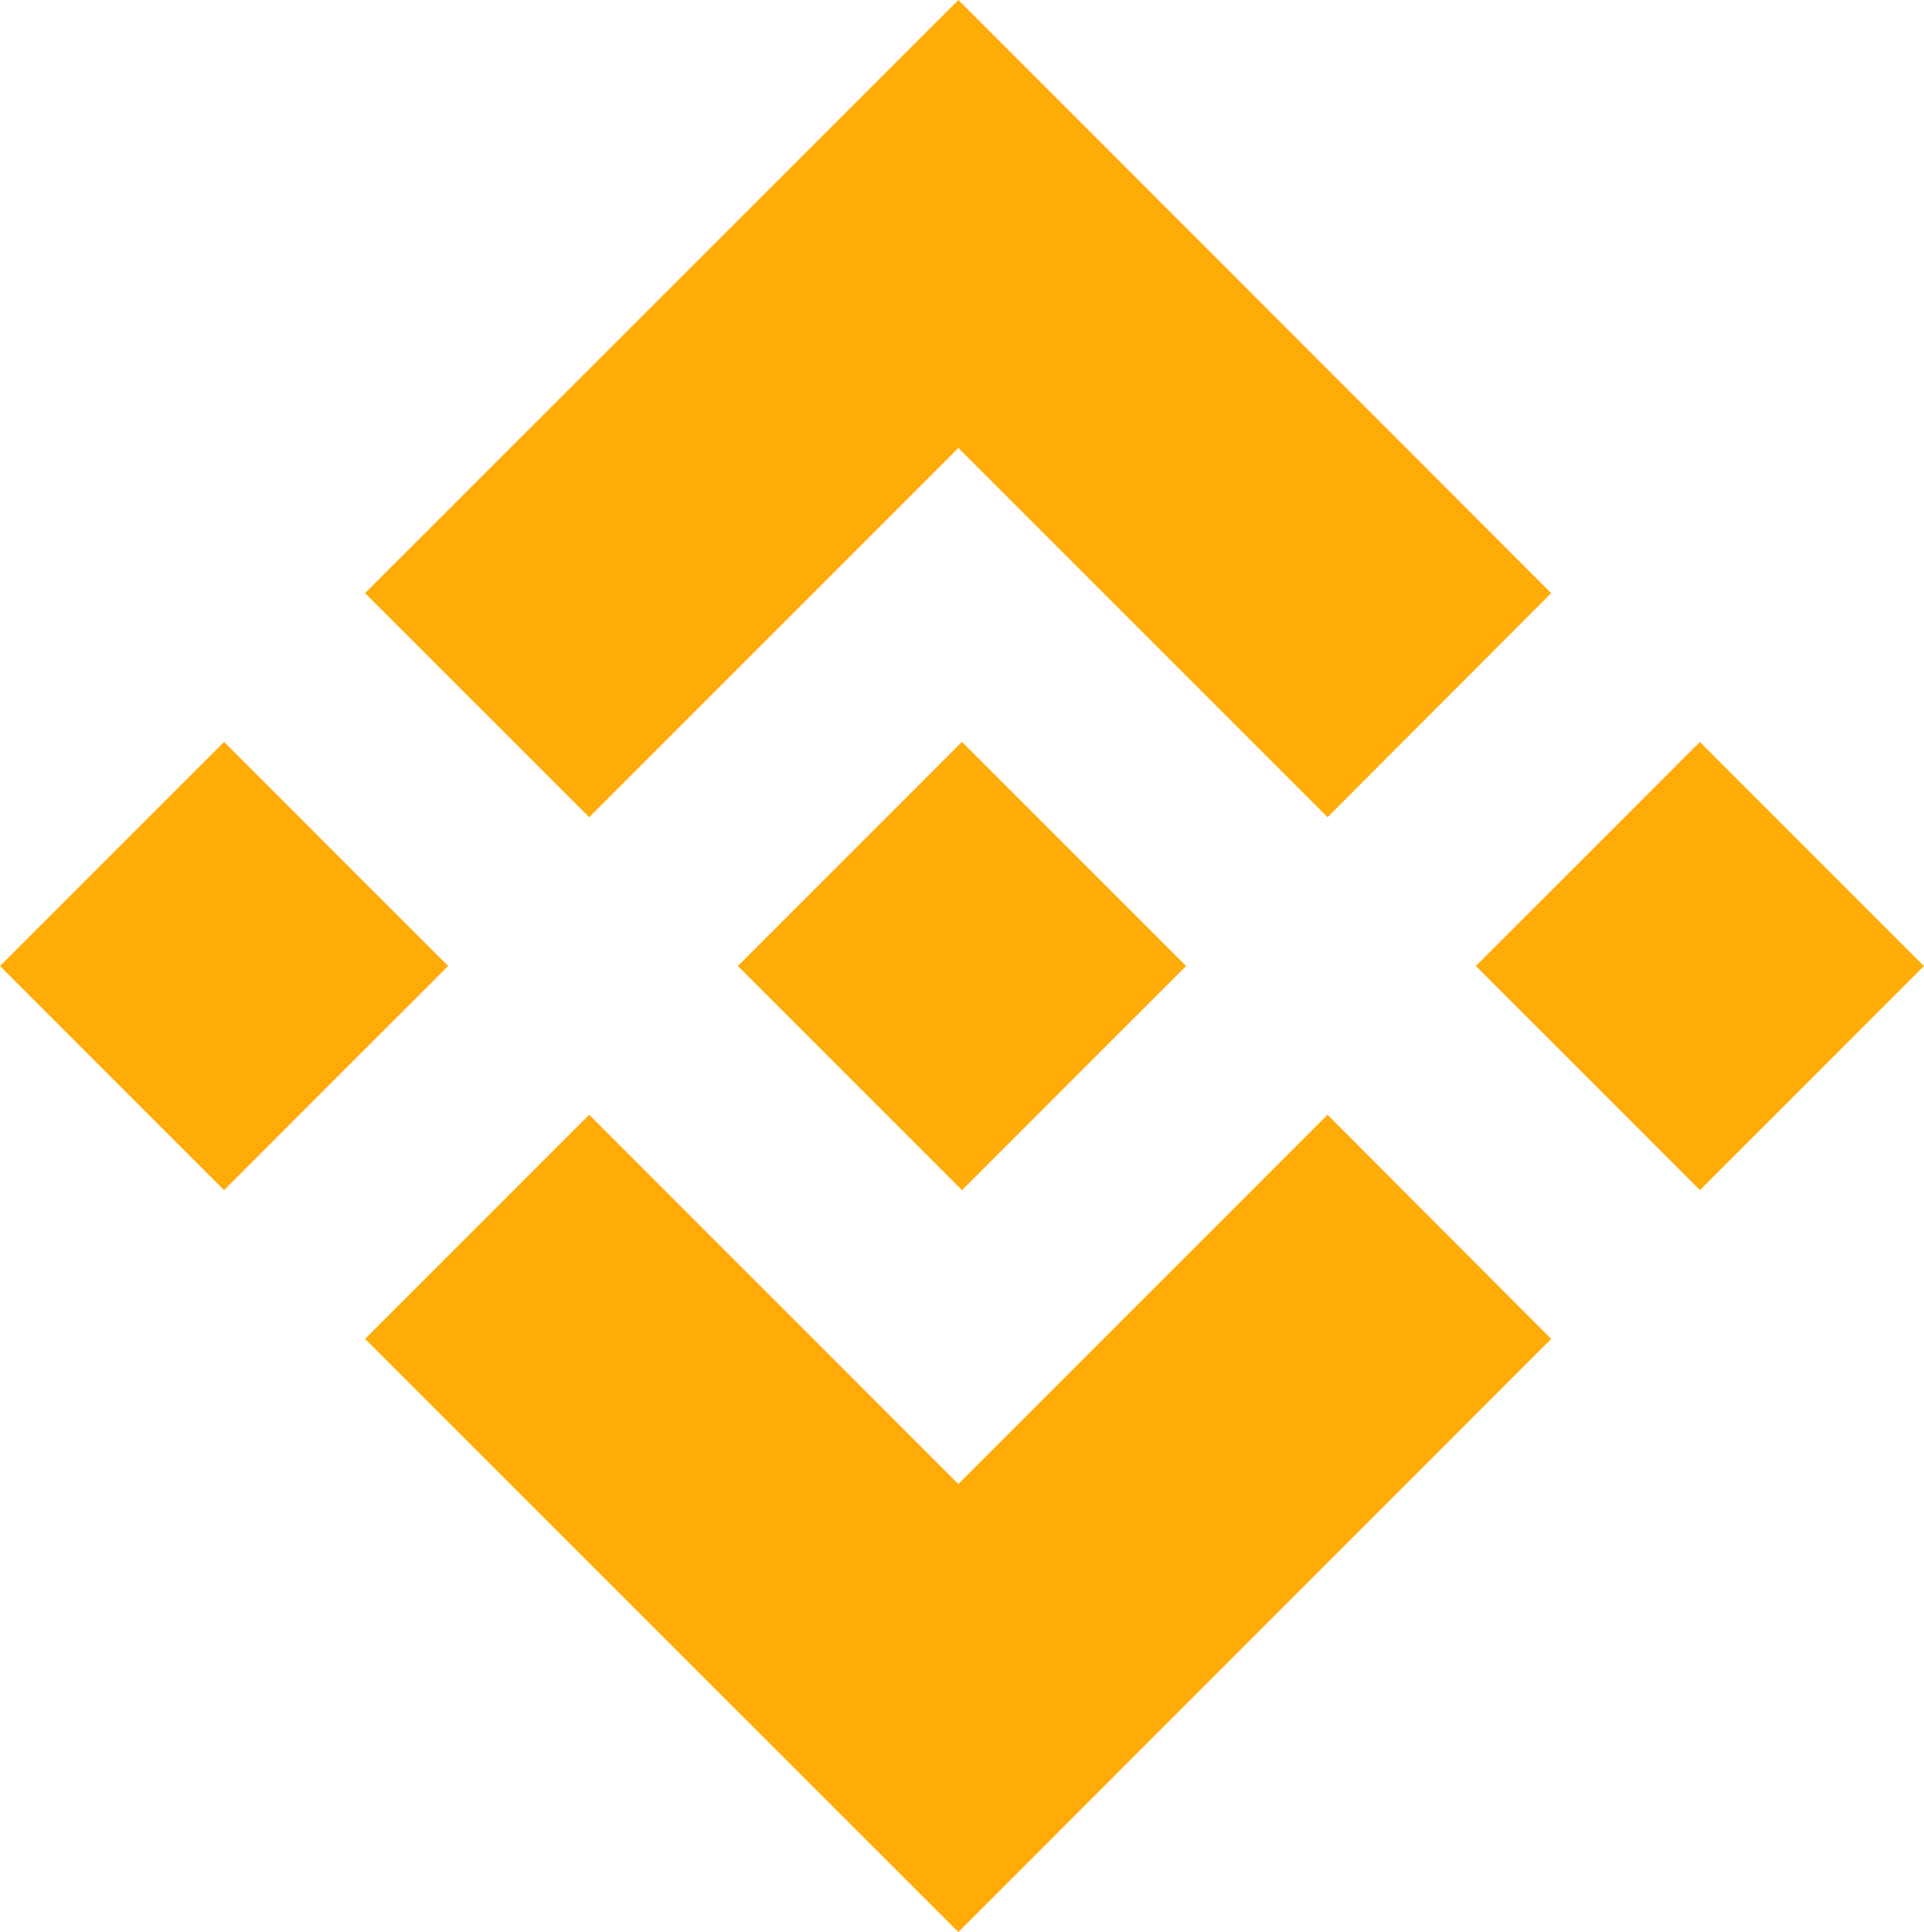
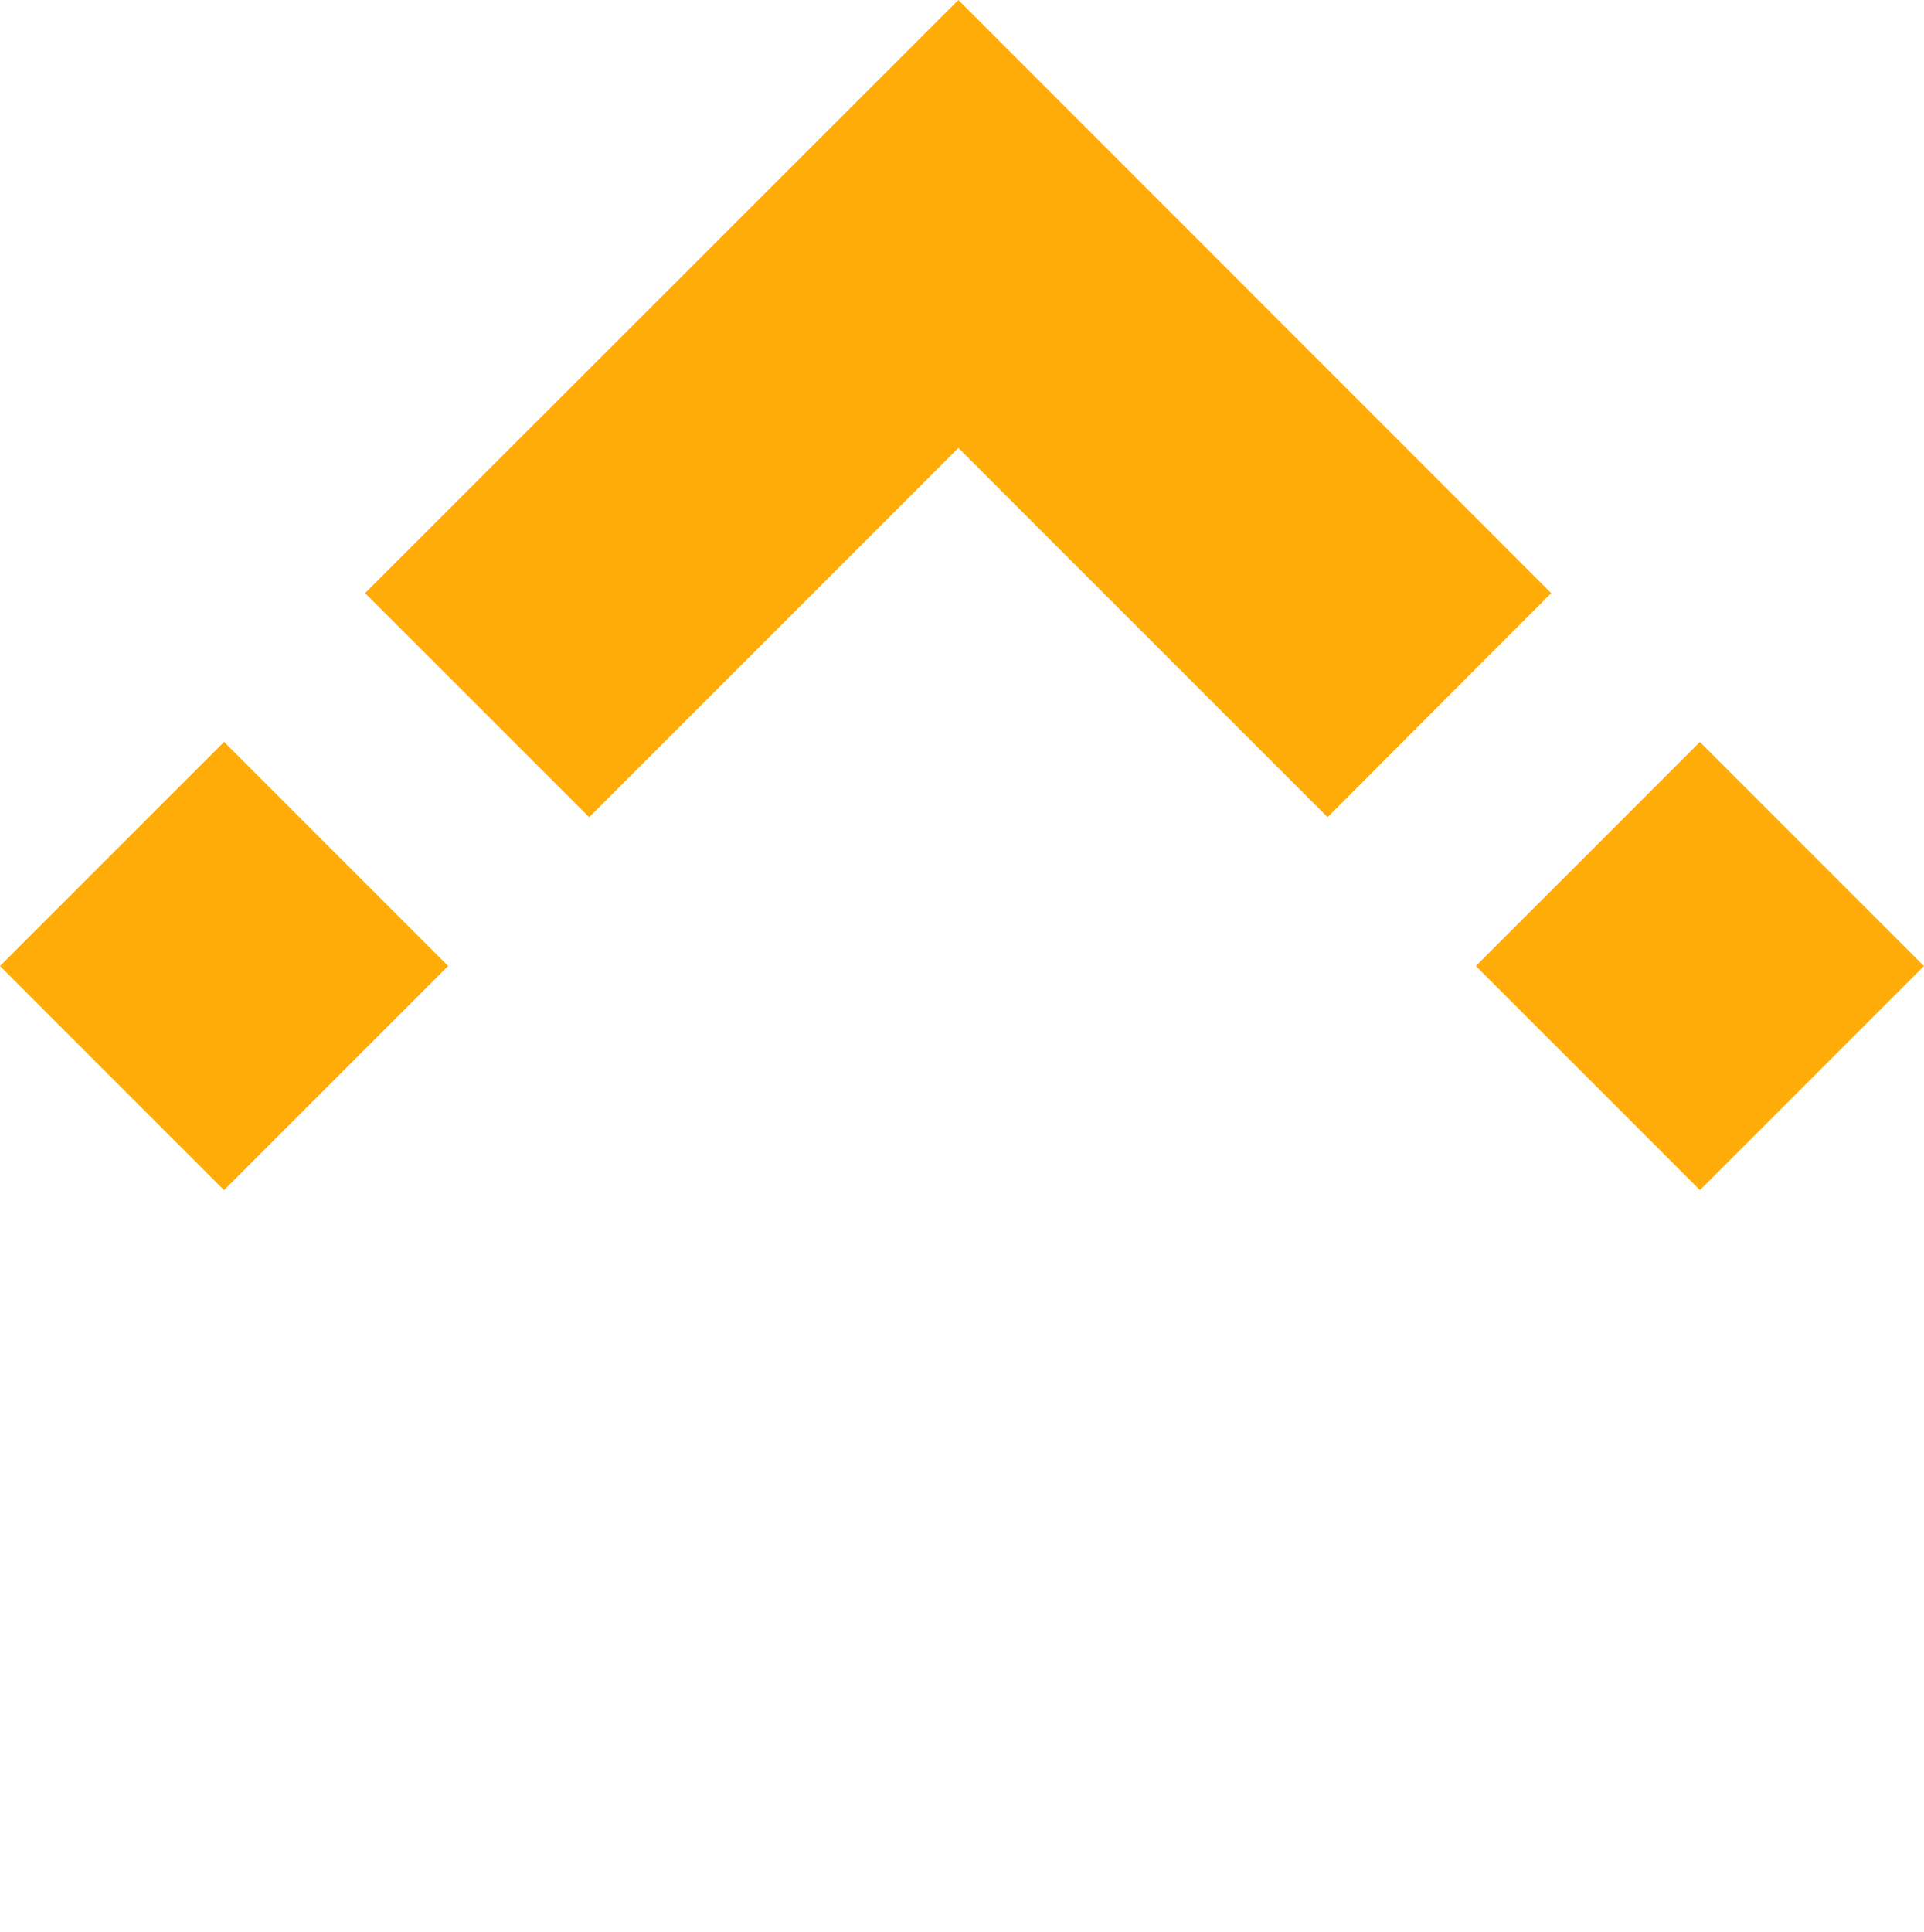
<svg xmlns="http://www.w3.org/2000/svg" width="33.874" height="34.01" viewBox="0 0 33.874 34.01">
  <g id="Group_1312" data-name="Group 1312" transform="translate(-49.204 -890.176)">
    <g id="Group_1311" data-name="Group 1311" transform="translate(49.204 890.176)">
-       <rect id="Rectangle_1255" data-name="Rectangle 1255" width="5.579" height="5.579" transform="translate(12.992 17.005) rotate(-45)" fill="#ffab08" />
      <rect id="Rectangle_1256" data-name="Rectangle 1256" width="5.578" height="5.579" transform="matrix(0.707, -0.707, 0.707, 0.707, 25.985, 17.005)" fill="#ffab08" />
      <rect id="Rectangle_1257" data-name="Rectangle 1257" width="5.579" height="5.578" transform="translate(0 17.005) rotate(-44.997)" fill="#ffab08" />
      <path id="Path_1315" data-name="Path 1315" d="M95.137,908.688,84.7,898.247,74.255,908.688l3.945,3.944,6.5-6.5,6.5,6.5Z" transform="translate(-67.827 -898.247)" fill="#ffab08" />
-       <path id="Path_1316" data-name="Path 1316" d="M95.137,953.306,84.7,963.747,74.255,953.306l3.945-3.945,6.5,6.5,6.5-6.5Z" transform="translate(-67.827 -929.737)" fill="#ffab08" />
    </g>
  </g>
</svg>